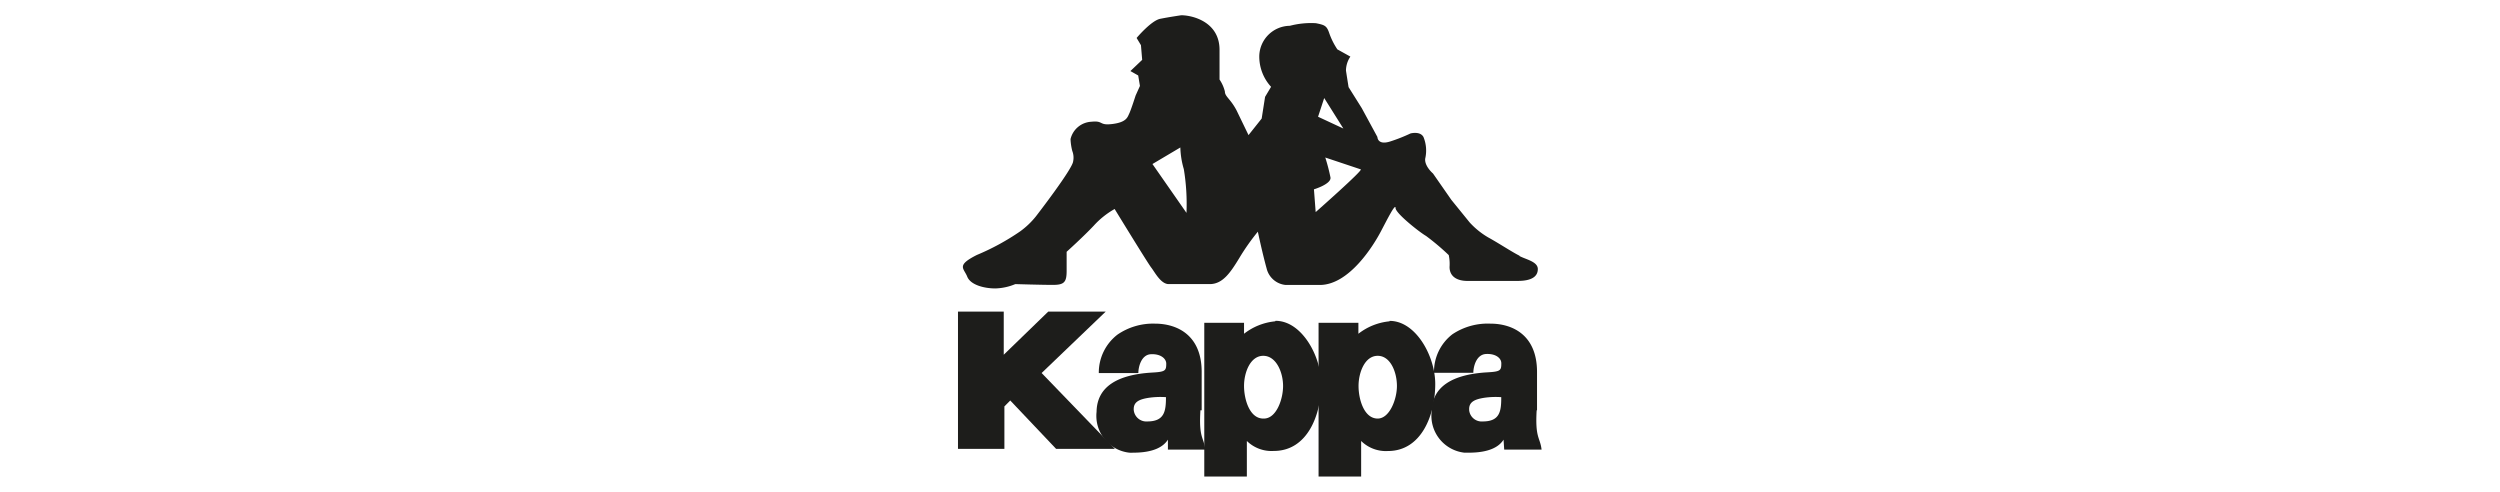
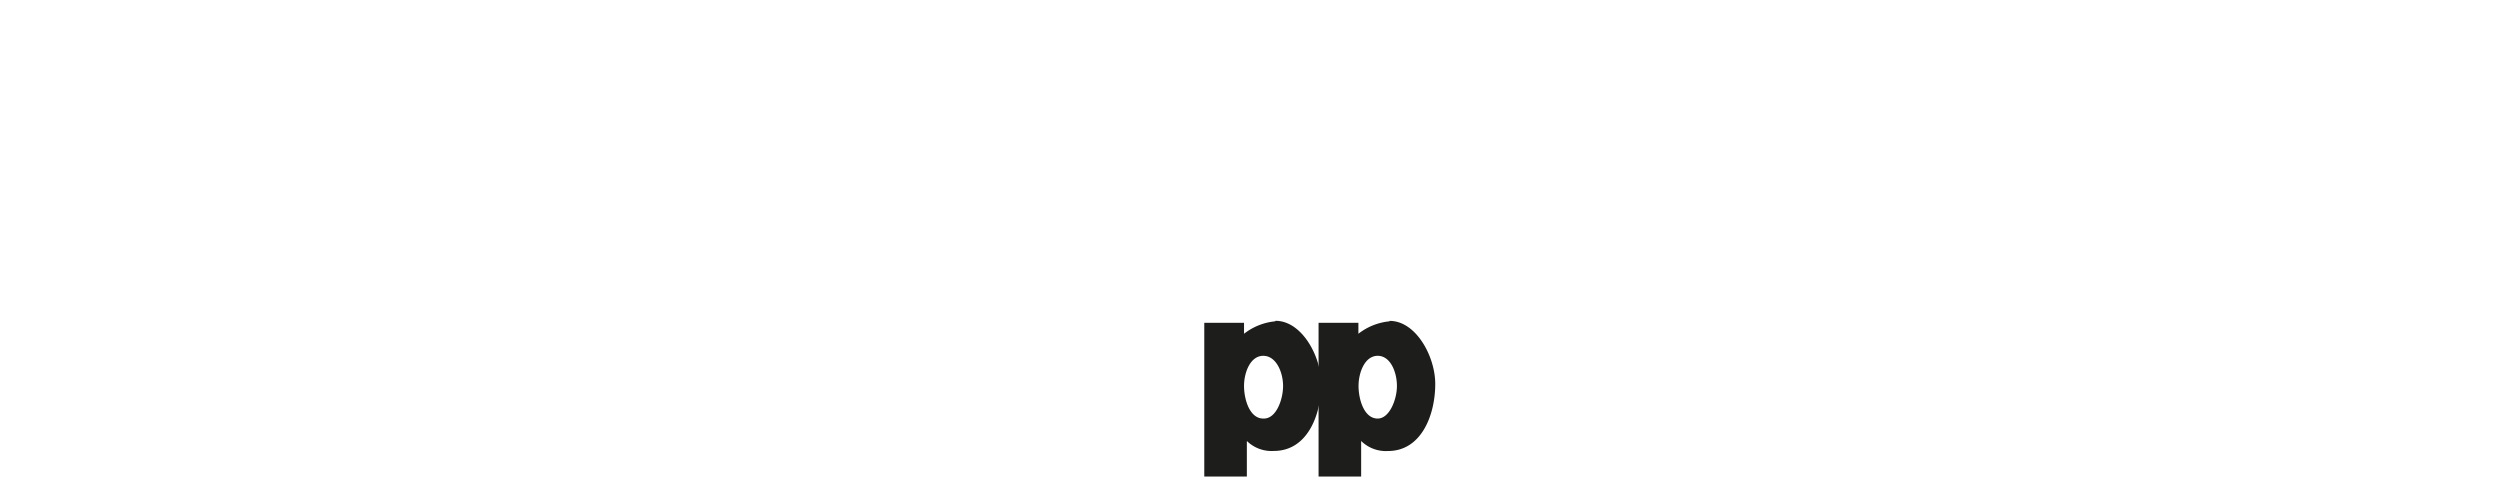
<svg xmlns="http://www.w3.org/2000/svg" id="Livello_1" data-name="Livello 1" viewBox="0 0 345.83 68.03">
  <defs>
    <style>.cls-1{fill:#1d1d1b;fill-rule:evenodd;}</style>
  </defs>
  <title>kappa</title>
-   <path class="cls-1" d="M210.19,35.37c-1-.49-3-1.81-4.33-2.53a11,11,0,0,1-2.55-2.06l-2.54-3.13L198.23,24s-1.19-1-1.08-2.05a4.93,4.93,0,0,0-.24-3c-.46-.85-1.79-.49-1.79-.49a23,23,0,0,1-2.78,1.1c-1.8.59-1.8-.61-1.8-.61l-2.17-4-1.82-2.9s-.23-1.44-.36-2.29a3.5,3.5,0,0,1,.61-1.93l-1.8-1a9.91,9.91,0,0,1-1.1-2.18c-.36-1.08-.61-1.19-1.87-1.44a11.58,11.58,0,0,0-3.61.36,4.28,4.28,0,0,0-4.22,4.11,6.19,6.19,0,0,0,1.63,4.33L175,13.4l-.47,3-1.82,2.29-1.64-3.39c-.85-1.64-1.63-1.93-1.63-2.65A5.23,5.23,0,0,0,168.7,11V6.89c0-3.86-3.73-4.78-5.3-4.78,0,0-1.64.24-2.9.49s-3.27,2.65-3.27,2.65l.6,1L158,8.28l-1.63,1.55,1.08.61.24,1.45-.6,1.33s-.64,2-.88,2.49-.36,1.19-2.3,1.44-1.21-.49-2.92-.31a3.12,3.12,0,0,0-2.9,2.4,7.64,7.64,0,0,0,.24,1.64,2.53,2.53,0,0,1,.12,1.44c-.08,1.06-5.15,7.61-5.15,7.61A11.23,11.23,0,0,1,141.13,32a32.93,32.93,0,0,1-6,3.27c-2.9,1.46-1.8,1.82-1.33,3s2.43,1.63,3.87,1.63a7.62,7.62,0,0,0,2.78-.6s3.61.11,5.18.11,1.92-.36,1.92-1.93V34.83s2.29-2.06,3.75-3.61a11.53,11.53,0,0,1,2.89-2.31s4.58,7.49,5.06,8.1,1.32,2.29,2.42,2.29h5.68c1.81,0,2.89-1.64,4.1-3.63A30.53,30.53,0,0,1,174,32.05s.61,2.9,1.21,5.07a3,3,0,0,0,2.65,2.3h4.7c4.11,0,7.48-5.55,8.44-7.37s2.05-4,2.05-3.27,3.38,3.39,4.22,3.86a33.08,33.08,0,0,1,3.14,2.65,6,6,0,0,1,.11,1.64c0,1.44,1.22,1.93,2.43,1.93h7c1.93,0,2.78-.61,2.78-1.64s-1.63-1.32-2.53-1.8Zm-46.06-5.92-4.71-6.76,3.86-2.29a11.59,11.59,0,0,0,.48,3,29.62,29.62,0,0,1,.37,6Zm19.05-15.89,2.65,4.22-3.5-1.63ZM182,29.34l-.24-3.15s2.4-.72,2.29-1.63a26.19,26.19,0,0,0-.72-2.77l4.91,1.64C188.58,23.54,182,29.34,182,29.34Z" />
-   <path class="cls-1" d="M166.23,56.76v-5.3c0-5.21-3.52-6.69-6.46-6.69a8.7,8.7,0,0,0-5.19,1.52A6.63,6.63,0,0,0,152,51.61h5.47c0-.87.41-2.54,1.73-2.61s2.11.58,2.13,1.28c0,1-.11,1.16-2,1.26-4.66.28-7.59,1.9-7.64,5.43a5.12,5.12,0,0,0,4.54,5.65,4.41,4.41,0,0,0,.52,0c2.71,0,4.14-.75,4.81-1.8v1.37h5.17c-.2-1.73-.92-1.55-.67-5.44ZM158.7,58.3a1.75,1.75,0,0,1-1.87-1.62.34.34,0,0,1,0-.1c0-1,.8-1.34,2-1.54a11.27,11.27,0,0,1,2.46-.1C161.29,56.89,161.08,58.3,158.7,58.3Z" />
-   <path class="cls-1" d="M212.62,56.76v-5.3c0-5.21-3.5-6.69-6.45-6.69a8.79,8.79,0,0,0-5.27,1.48,6.55,6.55,0,0,0-2.53,5.32h5.44c0-.86.41-2.53,1.75-2.6s2.12.57,2.12,1.28c0,1-.1,1.16-2,1.26-4.65.28-7.58,1.9-7.64,5.43a5.14,5.14,0,0,0,4.53,5.68q.3,0,.6,0c2.72,0,4.16-.75,4.82-1.8l.09,1.37h5.17c-.21-1.73-.91-1.55-.68-5.44Zm-7.51,1.54a1.74,1.74,0,0,1-1.88-1.58.66.66,0,0,0,0-.14c0-1,.81-1.34,2-1.54a11,11,0,0,1,2.44-.1C207.68,56.89,207.48,58.3,205.11,58.3Z" />
  <path class="cls-1" d="M176.39,44.45a8.25,8.25,0,0,0-4.3,1.72V44.65h-5.5V65.92h5.89V61a4.88,4.88,0,0,0,3.73,1.38c4.66,0,6.55-5,6.55-9.28,0-3.83-2.69-8.72-6.3-8.72ZM174.75,57.9c-1.89,0-2.66-2.66-2.66-4.51s.86-4.17,2.66-4.17,2.74,2.3,2.74,4.17-.94,4.51-2.65,4.51Z" />
  <path class="cls-1" d="M192.21,44.45a8.25,8.25,0,0,0-4.3,1.72V44.65H182.4V65.92h5.89V61A4.87,4.87,0,0,0,192,62.39c4.64,0,6.54-5,6.54-9.28,0-3.83-2.68-8.72-6.3-8.72ZM190.58,57.9c-1.89,0-2.65-2.66-2.65-4.51s.86-4.17,2.65-4.17,2.66,2.3,2.66,4.17S192.21,57.9,190.58,57.9Z" />
-   <polygon class="cls-1" points="132.52 43.1 132.52 62.09 138.94 62.09 138.94 56.22 139.75 55.4 146.09 62.09 154.22 62.09 144.09 51.6 152.96 43.1 145.01 43.1 138.85 49.07 138.85 43.1 132.52 43.1 132.52 43.1" />
</svg>